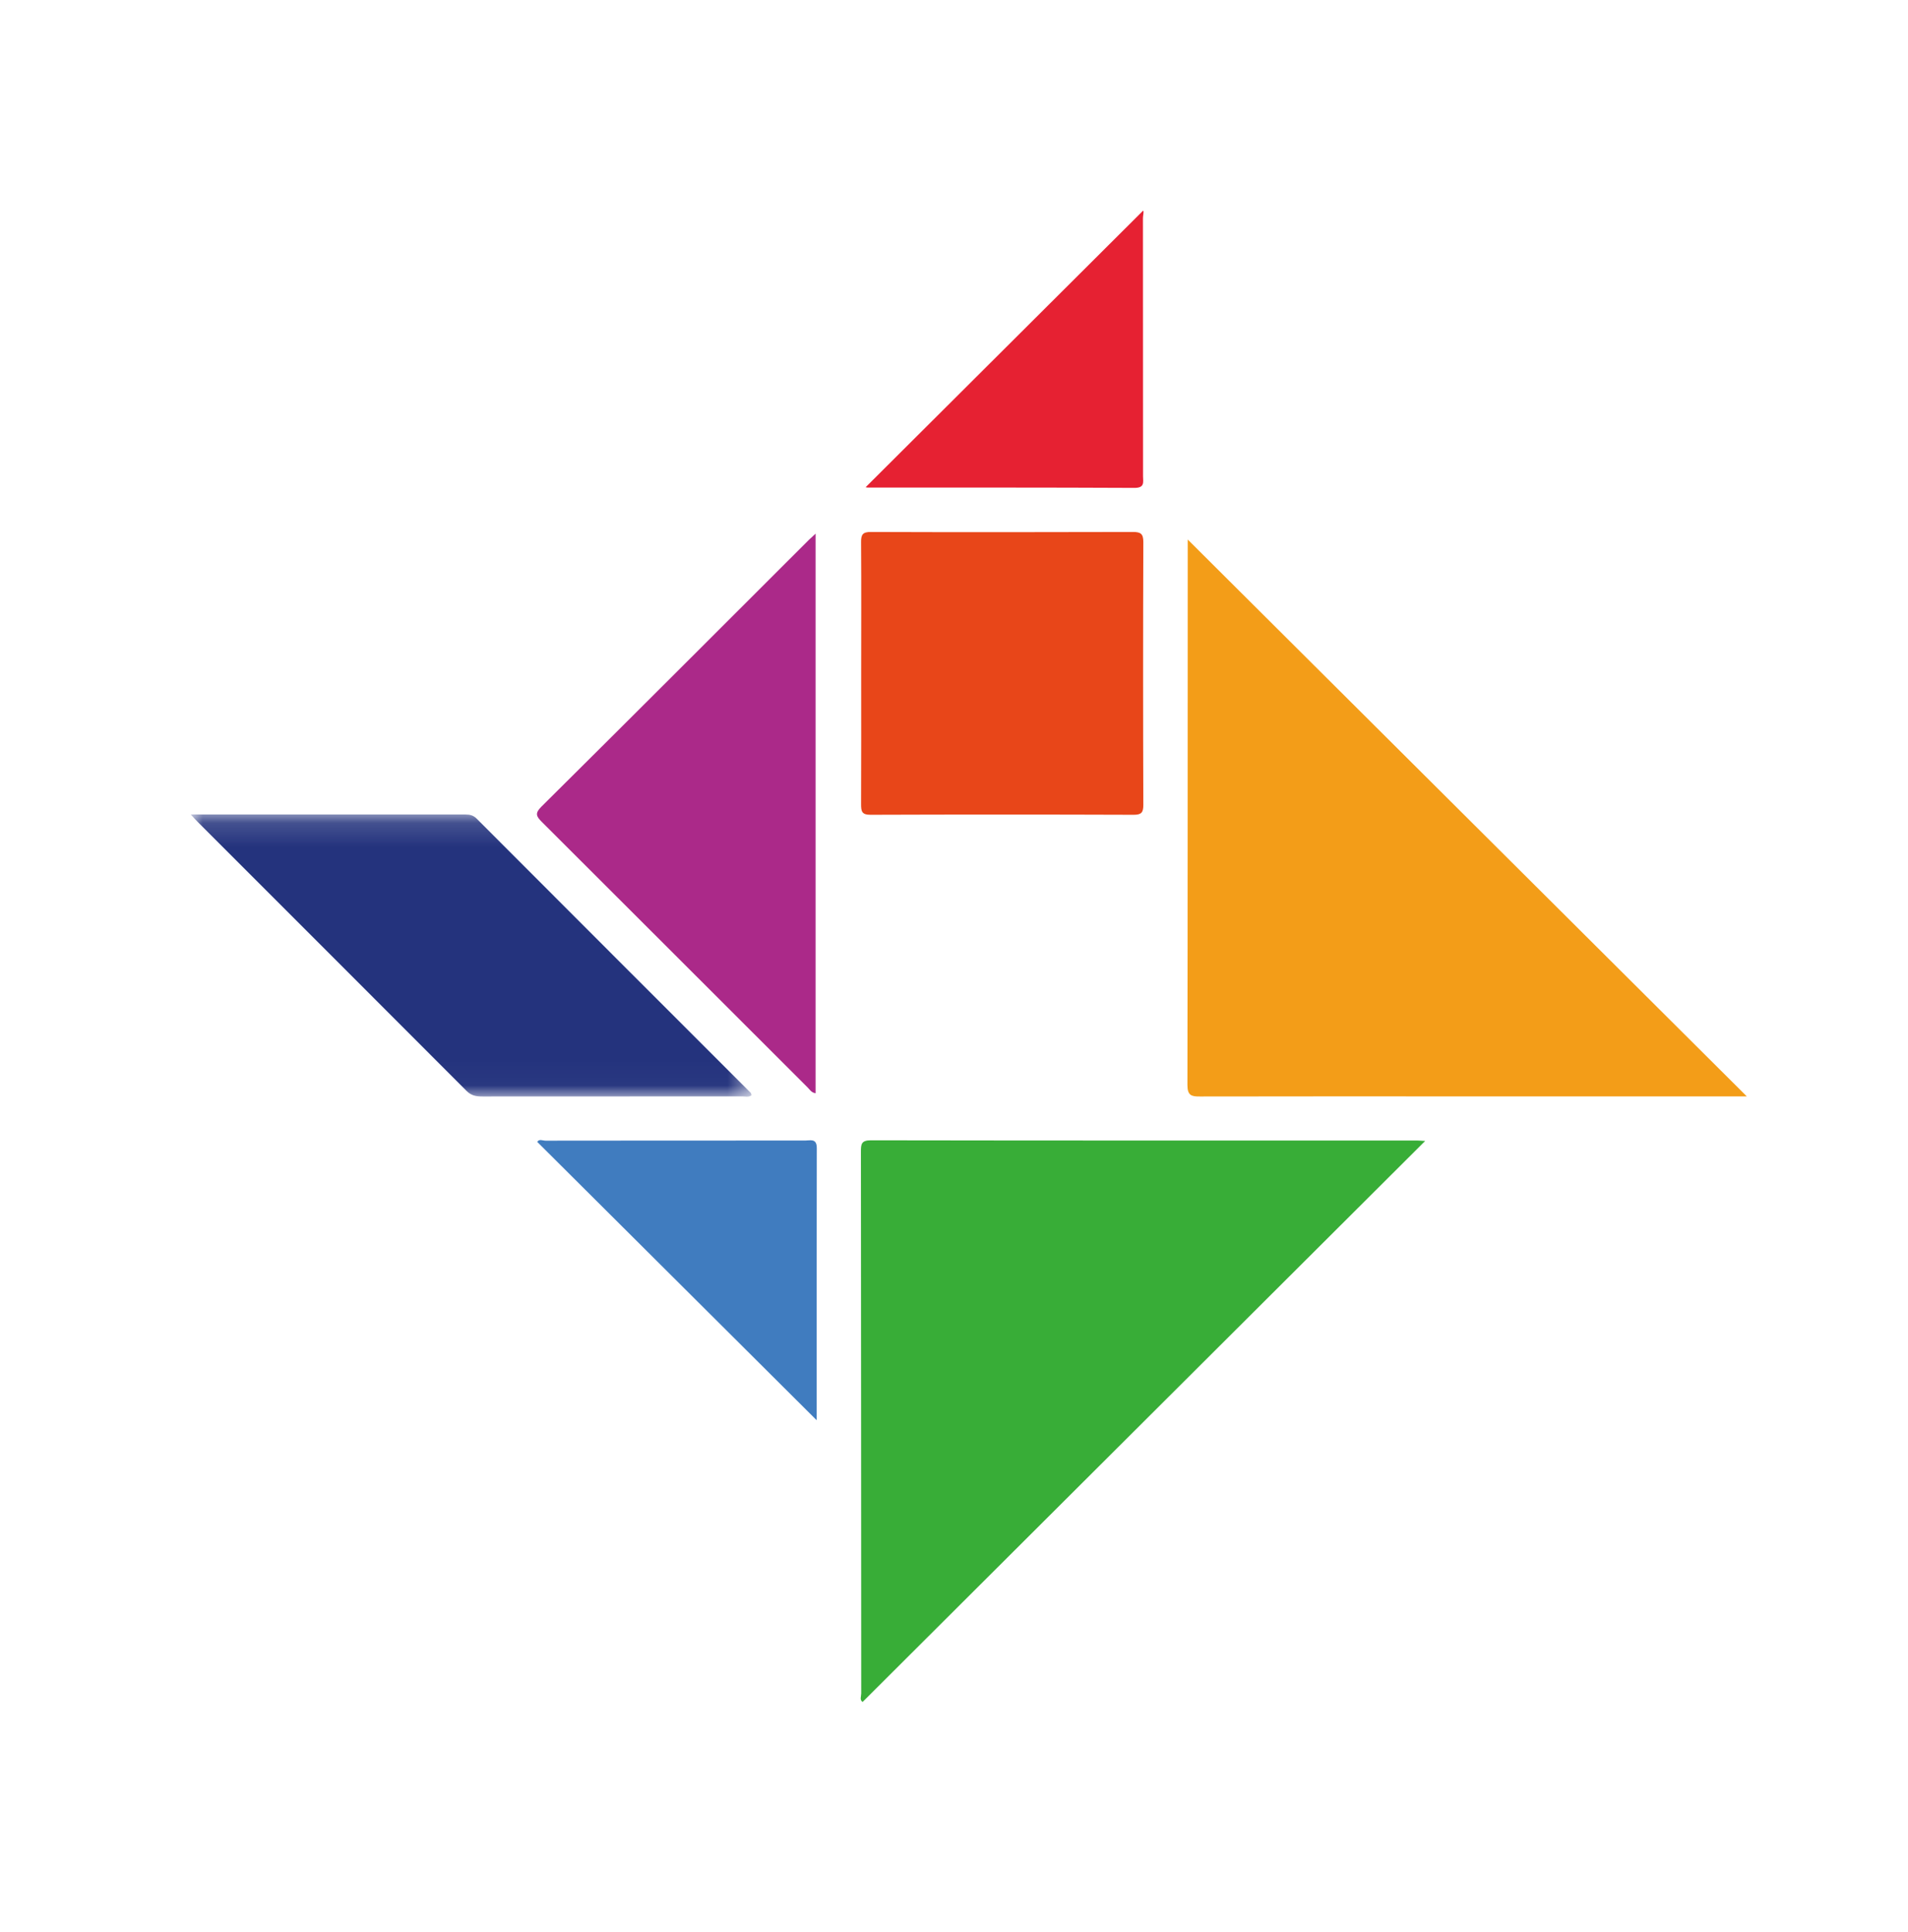
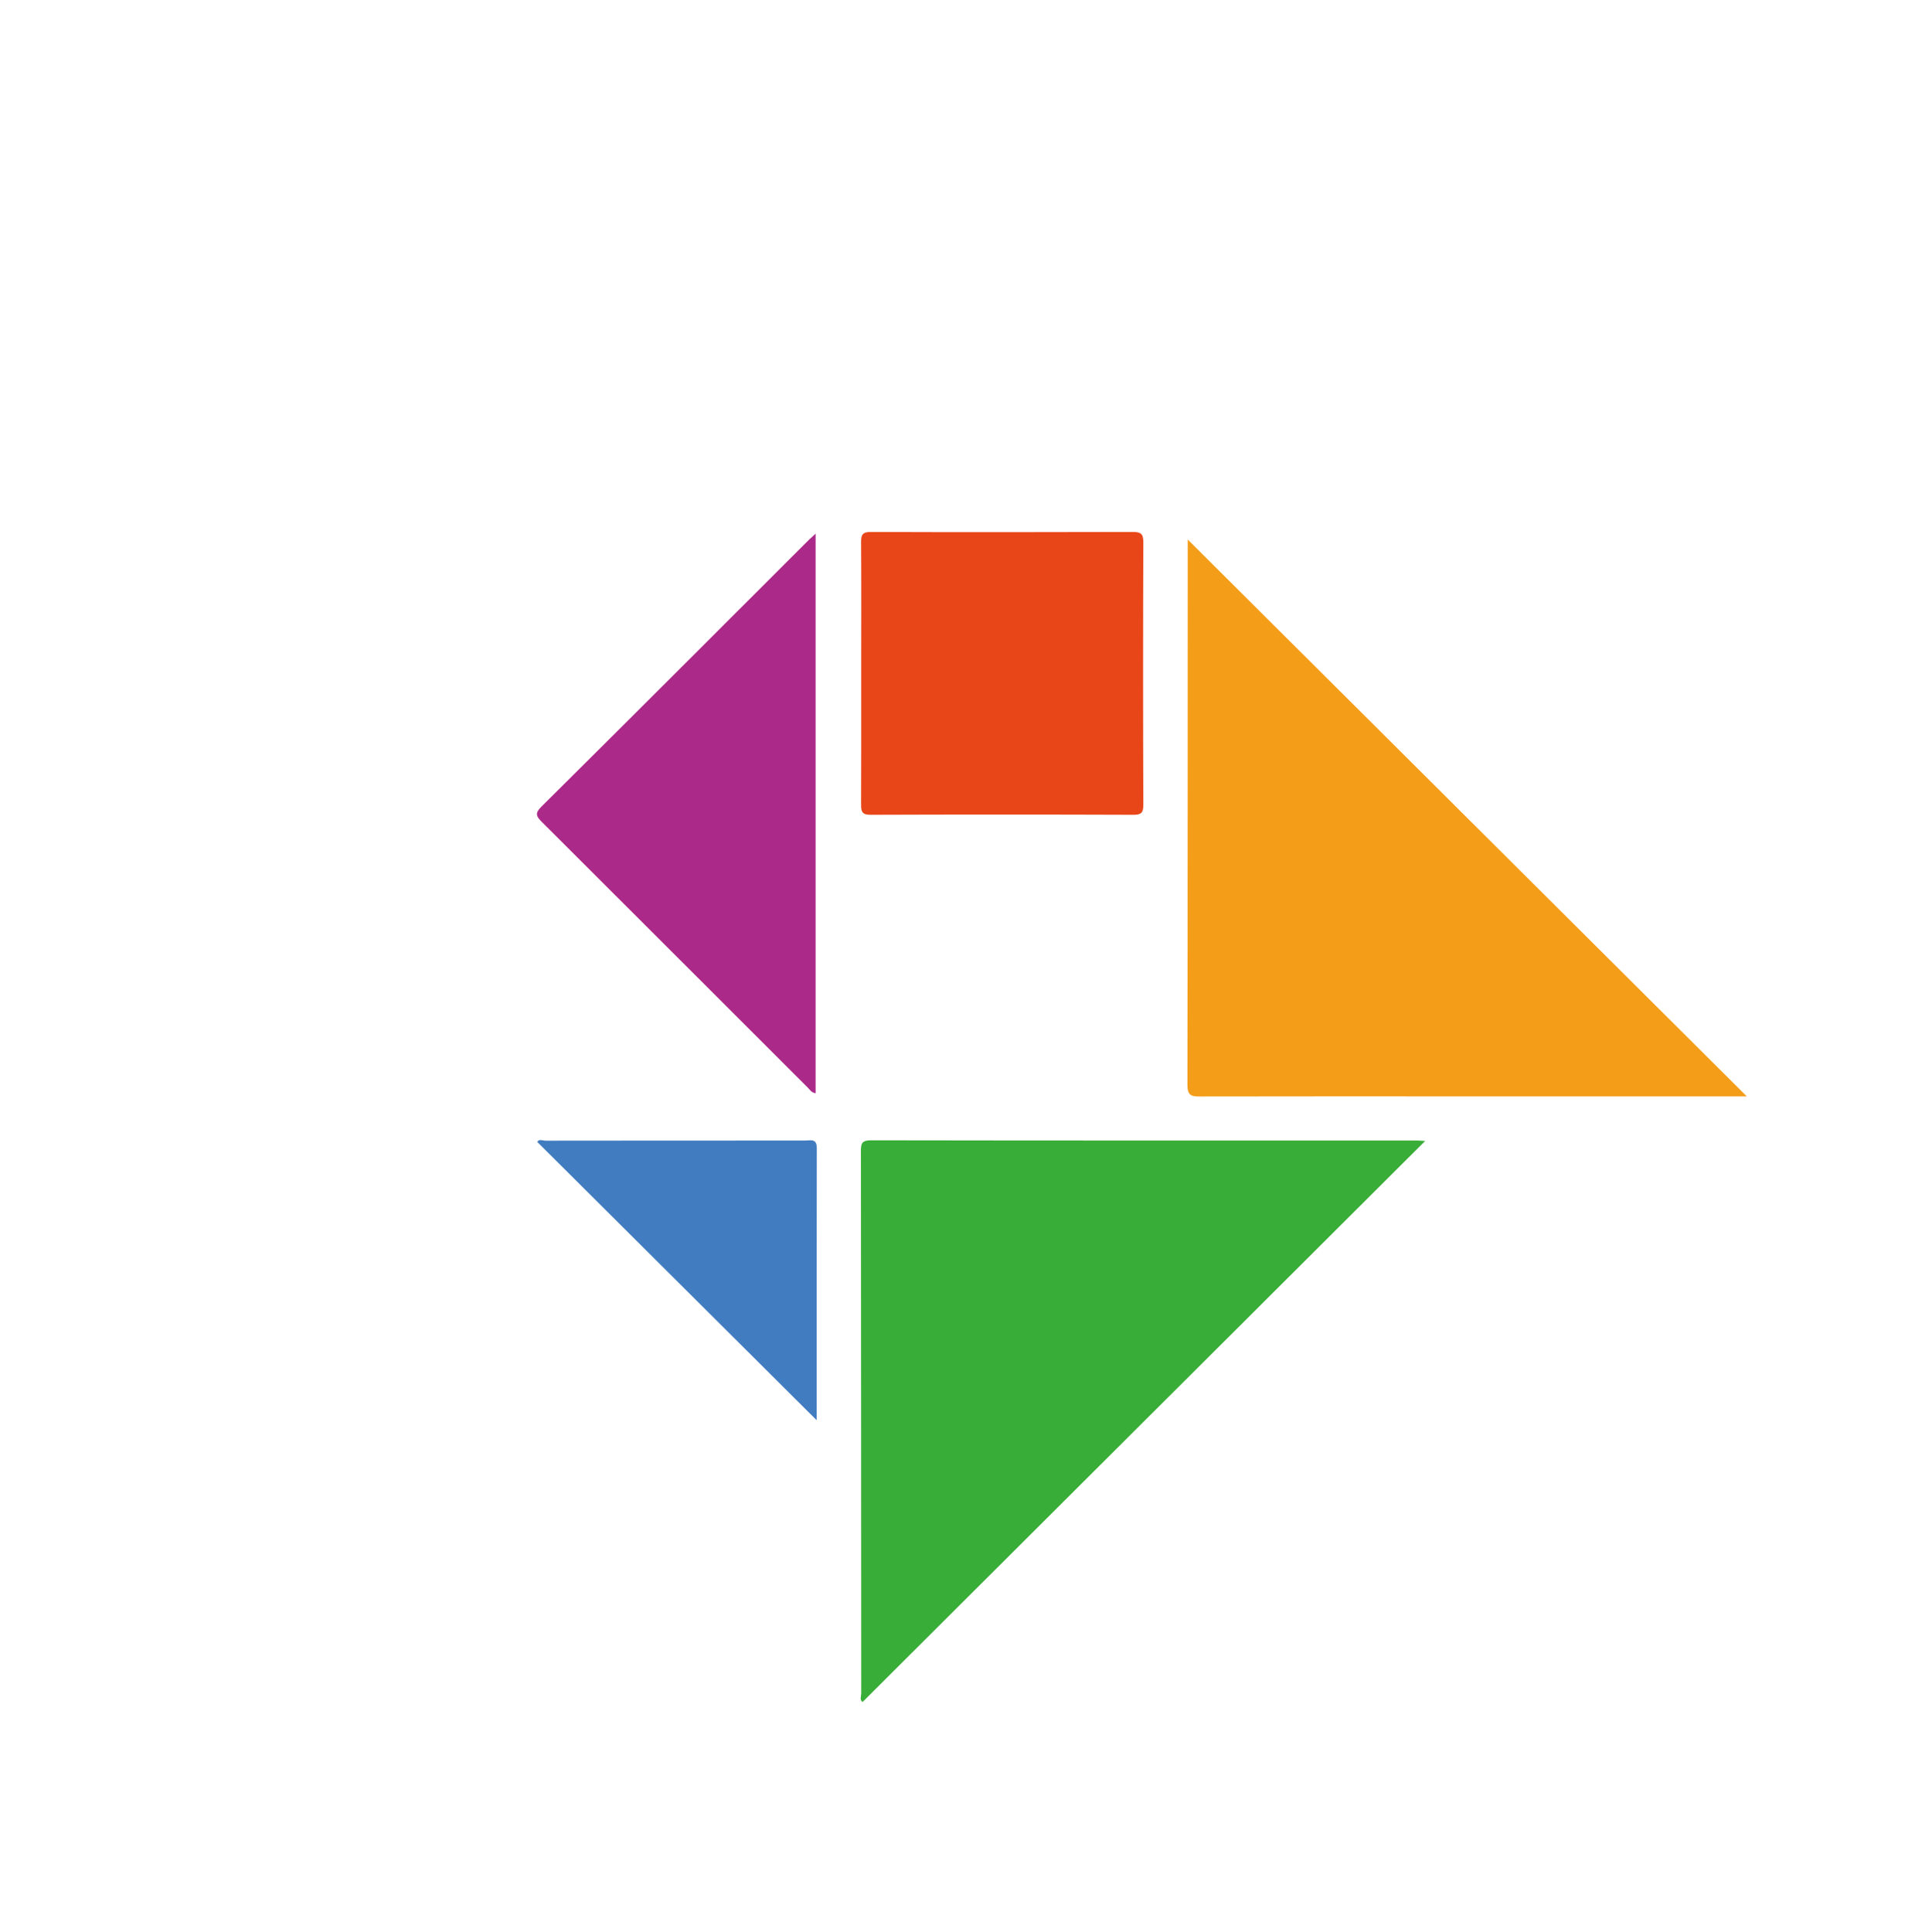
<svg xmlns="http://www.w3.org/2000/svg" width="80" height="81" viewBox="0 0 80 81" fill="none">
  <path fill-rule="evenodd" clip-rule="evenodd" d="M73.241 45.962H61.101C57.507 45.962 53.914 45.958 50.32 45.966C49.958 45.971 49.787 45.927 49.787 45.485C49.8 37.866 49.796 30.246 49.8 22.626C49.8 22.574 49.805 22.521 49.8 22.618C57.577 30.36 65.416 38.172 73.241 45.962" fill="#F39D18" />
  <path fill-rule="evenodd" clip-rule="evenodd" d="M59.756 47.83C51.839 55.72 44.005 63.532 36.167 71.349C36.035 71.261 36.11 71.113 36.11 70.99C36.105 63.419 36.105 55.847 36.097 48.28C36.097 47.961 36.114 47.803 36.516 47.803C44.149 47.816 51.782 47.812 59.415 47.812C59.494 47.812 59.572 47.821 59.756 47.83" fill="#38AD37" />
  <path fill-rule="evenodd" clip-rule="evenodd" d="M36.108 28.273C36.108 26.428 36.117 24.583 36.104 22.734C36.099 22.41 36.174 22.297 36.519 22.301C40.182 22.314 43.846 22.31 47.505 22.301C47.833 22.301 47.938 22.38 47.938 22.725C47.925 26.401 47.925 30.074 47.938 33.746C47.938 34.052 47.863 34.157 47.54 34.157C43.859 34.144 40.182 34.144 36.506 34.157C36.126 34.161 36.104 34.004 36.104 33.706C36.112 31.897 36.108 30.082 36.108 28.273" fill="#E84619" />
  <path fill-rule="evenodd" clip-rule="evenodd" d="M34.197 45.83C34.022 45.808 33.952 45.677 33.86 45.585C30.144 41.878 26.437 38.162 22.717 34.455C22.481 34.219 22.424 34.092 22.695 33.821C26.446 30.101 30.179 26.363 33.917 22.63C33.991 22.56 34.066 22.49 34.197 22.372V45.83Z" fill="#AB2989" />
  <mask id="mask0_5139_8613" style="mask-type:luminance" maskUnits="userSpaceOnUse" x="8" y="34" width="24" height="12">
    <path fill-rule="evenodd" clip-rule="evenodd" d="M8 34.145H31.51V45.974H8V34.145Z" fill="white" />
  </mask>
  <g mask="url(#mask0_5139_8613)">
-     <path fill-rule="evenodd" clip-rule="evenodd" d="M8 34.145C11.926 34.145 15.729 34.145 19.524 34.145C19.703 34.145 19.847 34.18 19.983 34.316C23.812 38.154 27.646 41.983 31.48 45.817C31.497 45.839 31.497 45.878 31.511 45.913C31.392 46.01 31.253 45.962 31.126 45.962C27.497 45.962 23.869 45.962 20.241 45.966C19.978 45.966 19.764 45.94 19.554 45.725C15.799 41.962 12.035 38.202 8.275 34.442C8.205 34.372 8.144 34.302 8 34.145" fill="#24337D" />
-   </g>
+     </g>
  <path fill-rule="evenodd" clip-rule="evenodd" d="M34.242 59.538C30.312 55.621 26.426 51.752 22.526 47.87C22.605 47.735 22.758 47.818 22.872 47.818C26.5 47.813 30.129 47.813 33.757 47.813C33.971 47.813 34.247 47.708 34.247 48.128C34.238 51.918 34.242 55.708 34.242 59.538" fill="#407CBF" />
-   <path fill-rule="evenodd" clip-rule="evenodd" d="M47.931 8.829C47.97 8.881 47.922 9.021 47.922 9.148C47.926 12.754 47.926 16.361 47.926 19.963C47.926 20.208 48.009 20.453 47.568 20.453C43.839 20.435 40.11 20.44 36.381 20.44C36.337 20.44 36.289 20.422 36.298 20.422C40.167 16.566 44.053 12.693 47.931 8.829" fill="#E62132" />
</svg>